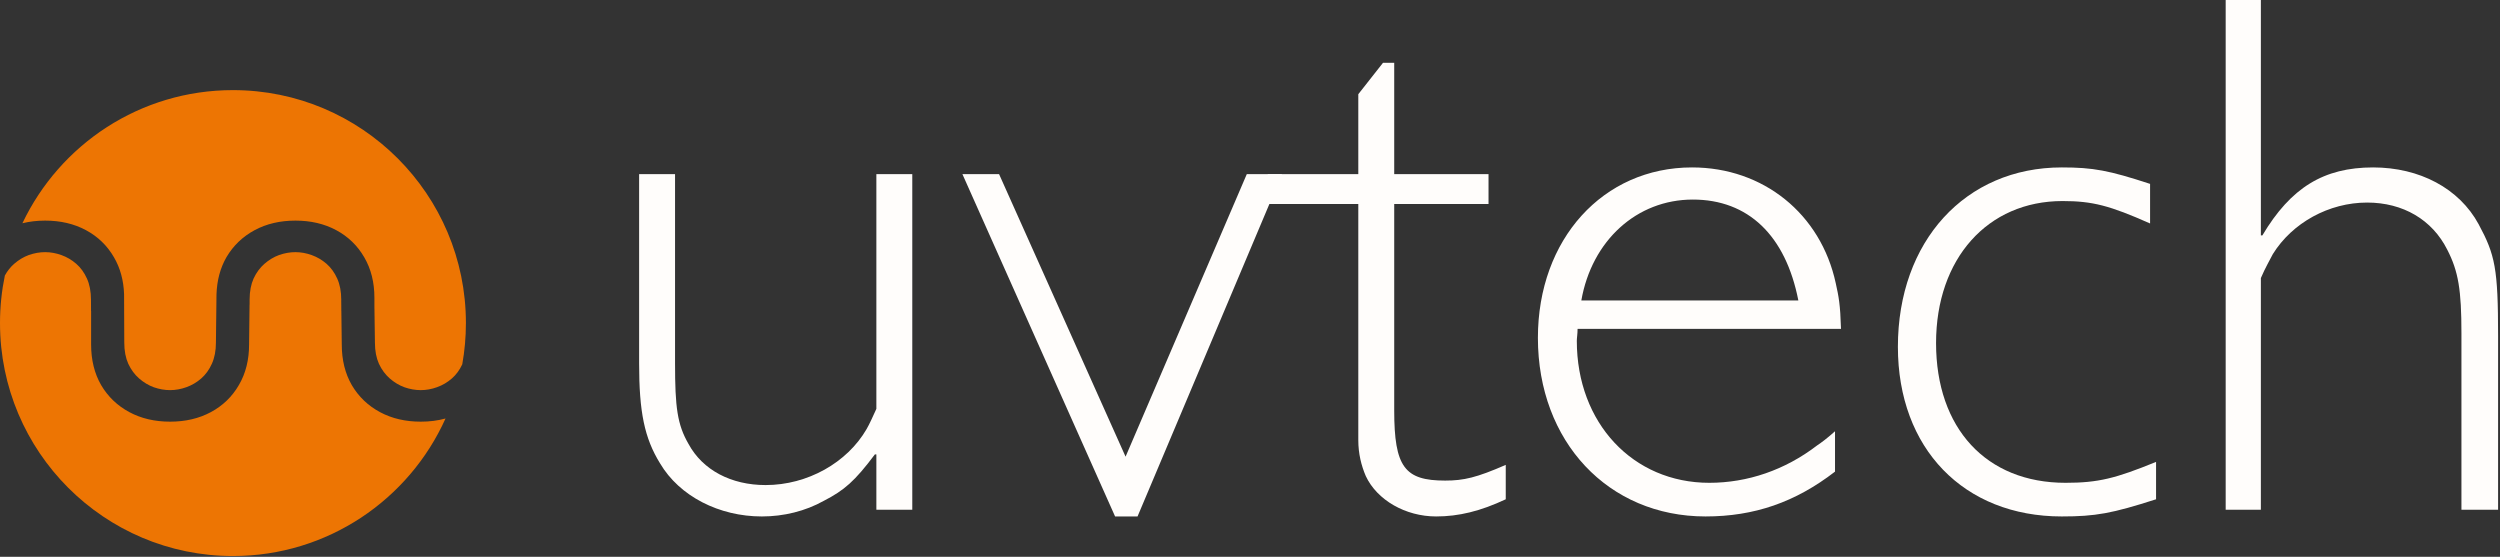
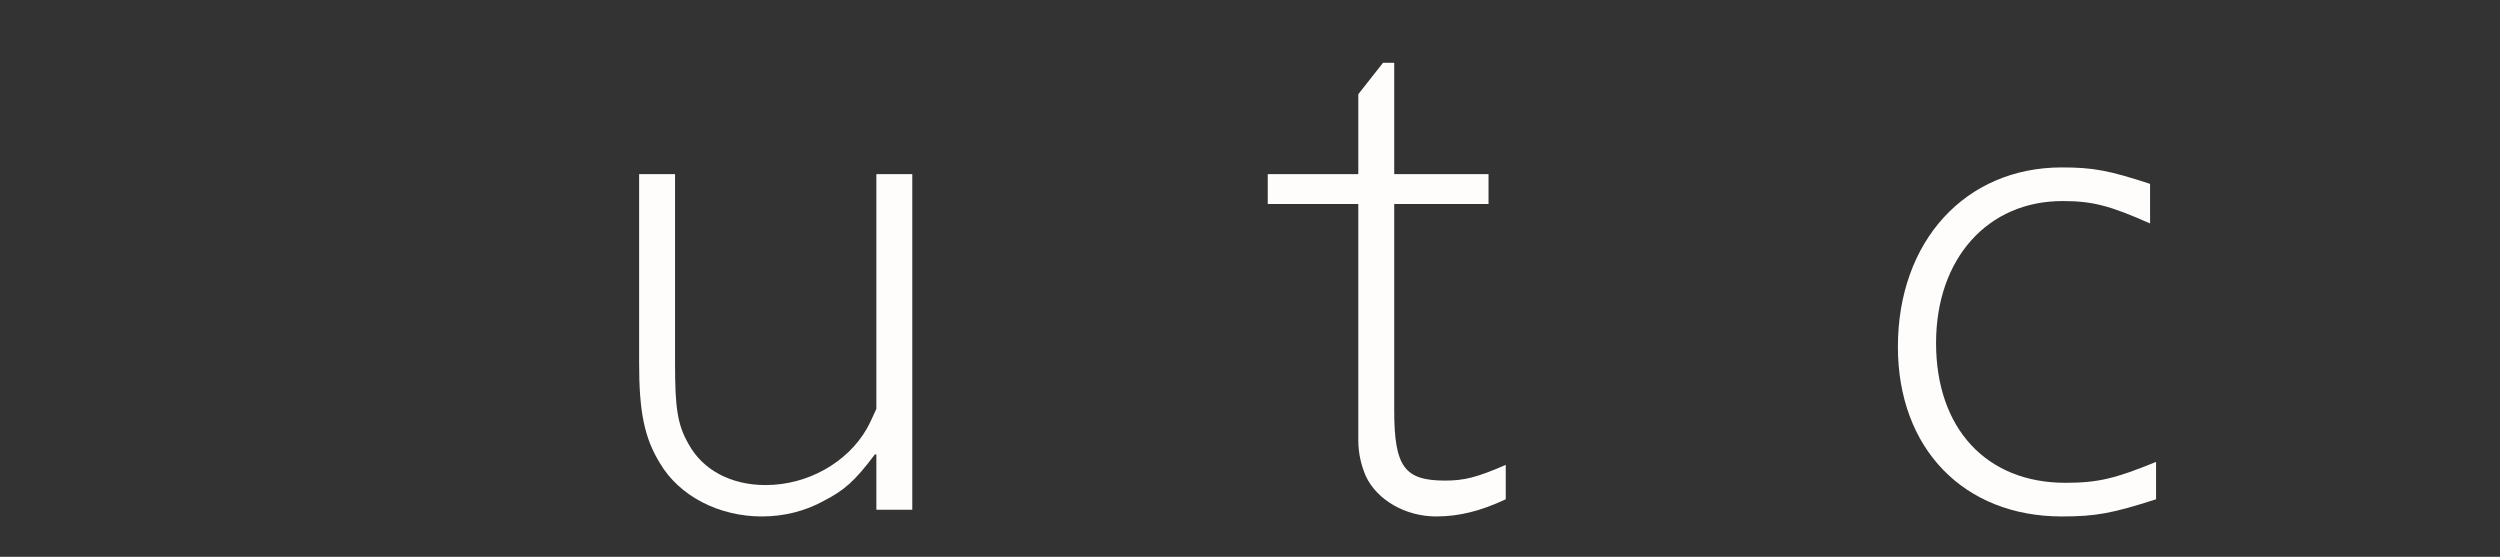
<svg xmlns="http://www.w3.org/2000/svg" width="880" height="196" viewBox="0 0 880 196" fill="none">
  <rect x="0" y="0" width="880" height="196" fill="#333333" stroke="none" />
  <path d="M321.124 179.425H308.481V159.953H307.954C300.845 169.431 297.151 172.592 290.037 176.261C283.452 179.956 275.808 181.791 268.173 181.791C253.151 181.791 239.193 174.699 232.343 163.112C226.817 154.172 224.97 144.966 224.97 127.863V61.303H237.615V127.863C237.615 143.378 238.409 149.439 242.361 156.276C247.36 165.482 257.37 170.742 269.494 170.742C284.243 170.742 298.207 162.855 305.051 151.019C306.112 149.174 307.165 146.798 308.481 143.917V61.303H321.124V179.425Z" fill="#FFFDFB" />
-   <path d="M400.415 181.791H392.512L338.772 61.303H351.677L396.201 160.749L438.867 61.303H451.259L400.415 181.791Z" fill="#FFFDFB" />
  <path d="M490.763 61.302H523.962V71.819H490.763V144.432C490.763 164.43 494.461 169.166 508.681 169.166C515.268 169.166 519.751 168.114 530.023 163.637V175.745C521.067 179.956 513.421 181.79 505.523 181.79C494.72 181.79 484.71 176.015 480.764 167.588C479.179 163.906 478.123 159.691 478.123 154.965V71.819H446.25V61.302H478.123V33.158L486.82 22.102H490.763V61.302Z" fill="#FFFDFB" />
-   <path d="M633.02 105.762C628.54 82.867 615.37 70.246 595.883 70.246C576.113 70.246 560.318 84.704 556.629 105.762H633.02ZM555.308 115.756C555.308 117.598 555.038 118.915 555.038 119.972C555.038 148.912 574.808 169.949 601.671 169.949C615.111 169.949 628.283 165.482 639.613 156.799C641.19 155.75 643.297 154.172 645.925 151.803V166.013C631.972 176.792 617.49 181.79 600.351 181.79C566.106 181.79 541.342 155.48 541.342 118.915C541.342 84.186 564.275 58.934 595.605 58.934C620.647 58.934 640.918 75.242 646.19 99.715C647.235 104.451 647.77 107.073 648.032 115.756H555.308Z" fill="#FFFDFB" />
  <path d="M756.828 78.659C742.603 72.353 736.558 70.77 726.001 70.77C699.659 70.77 681.493 91.027 681.493 120.759C681.493 150.754 699.143 169.949 727.059 169.949C738.646 169.949 744.71 168.381 758.933 162.593V175.745C743.4 180.743 737.593 181.79 725.749 181.79C691.235 181.79 668.059 157.856 668.059 122.078C668.059 84.974 691.762 58.934 725.749 58.934C736.804 58.934 742.351 59.988 756.828 64.725V78.659Z" fill="#FFFDFB" />
-   <path d="M795.826 82.868H796.35C806.355 66.036 817.957 58.934 835.33 58.934C851.662 58.934 865.638 66.298 872.48 78.93C878.279 89.709 879.327 94.458 879.327 118.384V179.425H866.427V117.345C866.427 102.084 865.361 95.5 861.422 87.871C856.14 77.347 845.874 71.302 833.228 71.302C819.799 71.302 806.881 78.404 800.034 89.452C798.973 91.559 797.398 94.189 795.826 97.876V179.425H783.438V0H795.826V82.868Z" fill="#FFFDFB" />
-   <path fill-rule="evenodd" clip-rule="evenodd" d="M162.718 128.244C163.56 123.53 164 118.677 164 113.721C164 68.433 127.287 31.721 82 31.721C49.287 31.721 21.047 50.877 7.888 78.584C10.399 77.962 13.07 77.654 15.894 77.654C21.249 77.654 26.052 78.759 30.256 81.019C34.452 83.275 37.746 86.46 40.112 90.553C42.332 94.346 43.505 98.69 43.675 103.539L43.746 120.602C43.746 123.525 44.234 125.994 45.154 128.051C46.135 130.143 47.405 131.852 48.955 133.208C50.548 134.601 52.278 135.635 54.151 136.323C56.094 136.996 58 137.324 59.875 137.324C61.779 137.324 63.698 136.981 65.638 136.28C67.551 135.589 69.282 134.568 70.841 133.208C72.385 131.857 73.639 130.138 74.59 128.018C75.515 125.956 76.004 123.498 76.004 120.602V120.592L76.188 105.239V104.791C76.188 104.385 76.194 103.982 76.207 103.582L76.208 103.548H76.209C76.375 98.671 77.531 94.31 79.724 90.512L79.728 90.505L79.732 90.498C82.129 86.439 85.437 83.273 89.629 81.019C93.832 78.759 98.635 77.654 103.99 77.654C109.345 77.654 114.149 78.759 118.352 81.019C122.548 83.275 125.843 86.46 128.208 90.554C130.618 94.67 131.793 99.435 131.793 104.791V107.749L131.977 120.59V120.602C131.977 123.525 132.465 125.994 133.385 128.051C134.366 130.143 135.636 131.852 137.186 133.208C138.778 134.601 140.509 135.635 142.382 136.323C144.325 136.996 146.231 137.324 148.106 137.324C150.01 137.324 151.929 136.981 153.869 136.28C155.782 135.589 157.513 134.568 159.072 133.208C160.561 131.905 161.78 130.261 162.718 128.244ZM156.827 147.309C143.997 175.848 115.319 195.721 82 195.721C36.713 195.721 0 159.008 0 113.721C0 107.981 0.59 102.378 1.712 96.971C2.605 95.353 3.694 93.992 4.975 92.873C6.567 91.479 8.297 90.446 10.17 89.757C12.113 89.085 14.019 88.756 15.894 88.756C17.799 88.756 19.717 89.1 21.658 89.801C23.571 90.492 25.303 91.513 26.861 92.874C28.405 94.225 29.659 95.943 30.61 98.063C31.534 100.124 32.023 102.583 32.023 105.478V105.483L32.046 109.471H32.072V121.29C32.072 126.672 33.231 131.451 35.609 135.568L35.613 135.575L35.617 135.582C38.013 139.642 41.322 142.808 45.513 145.061C49.717 147.321 54.52 148.426 59.875 148.426C65.23 148.426 70.033 147.321 74.237 145.061C78.432 142.806 81.728 139.62 84.093 135.527C86.501 131.413 87.676 126.651 87.678 121.299V121.29L87.84 107.18H87.862V105.478C87.862 102.555 88.349 100.086 89.27 98.029C90.25 95.938 91.521 94.228 93.071 92.873C94.663 91.479 96.394 90.446 98.266 89.757C100.209 89.085 102.115 88.756 103.99 88.756C105.895 88.756 107.814 89.1 109.754 89.801C111.667 90.492 113.399 91.513 114.958 92.874C116.501 94.225 117.755 95.943 118.706 98.063C119.631 100.124 120.119 102.583 120.119 105.478V105.483L120.12 105.656H120.108L120.131 107.545L120.142 109.471H120.155L120.303 121.29V121.3C120.304 126.678 121.463 131.454 123.84 135.568L123.844 135.575L123.848 135.582C126.244 139.642 129.553 142.808 133.744 145.061C137.948 147.321 142.751 148.426 148.106 148.426C151.2 148.426 154.111 148.057 156.827 147.309Z" fill="#ED7503" />
</svg>